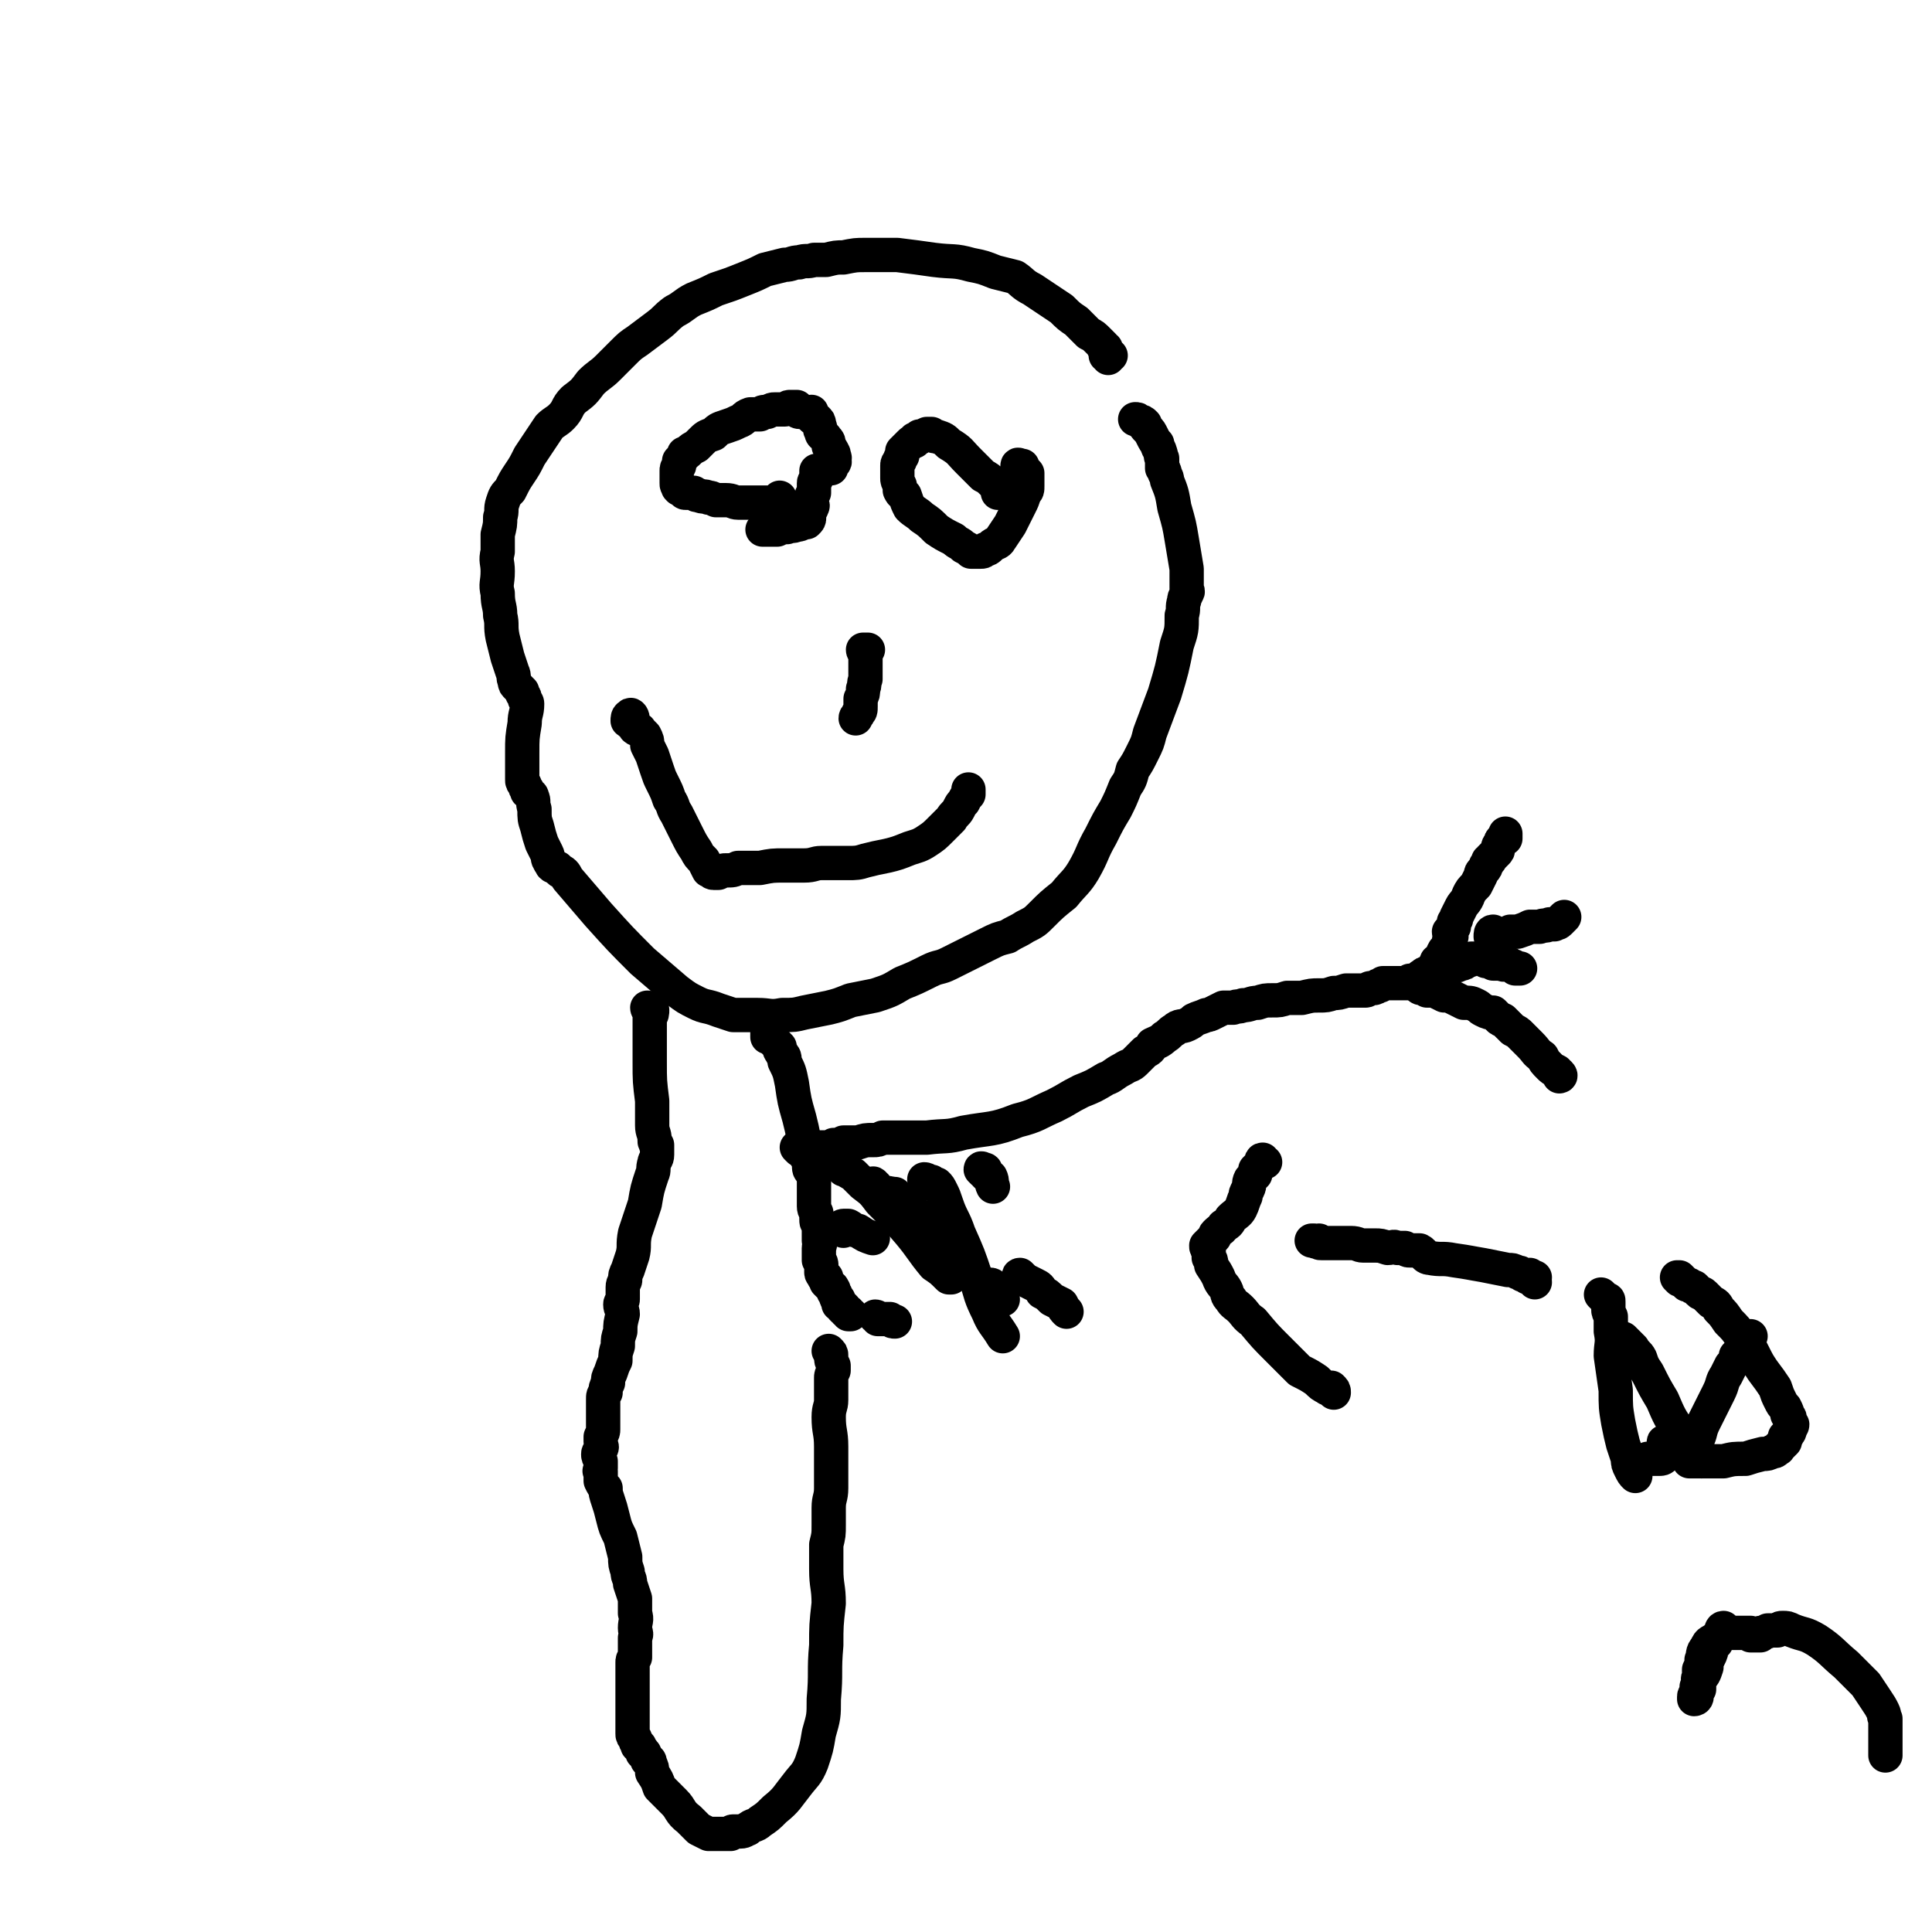
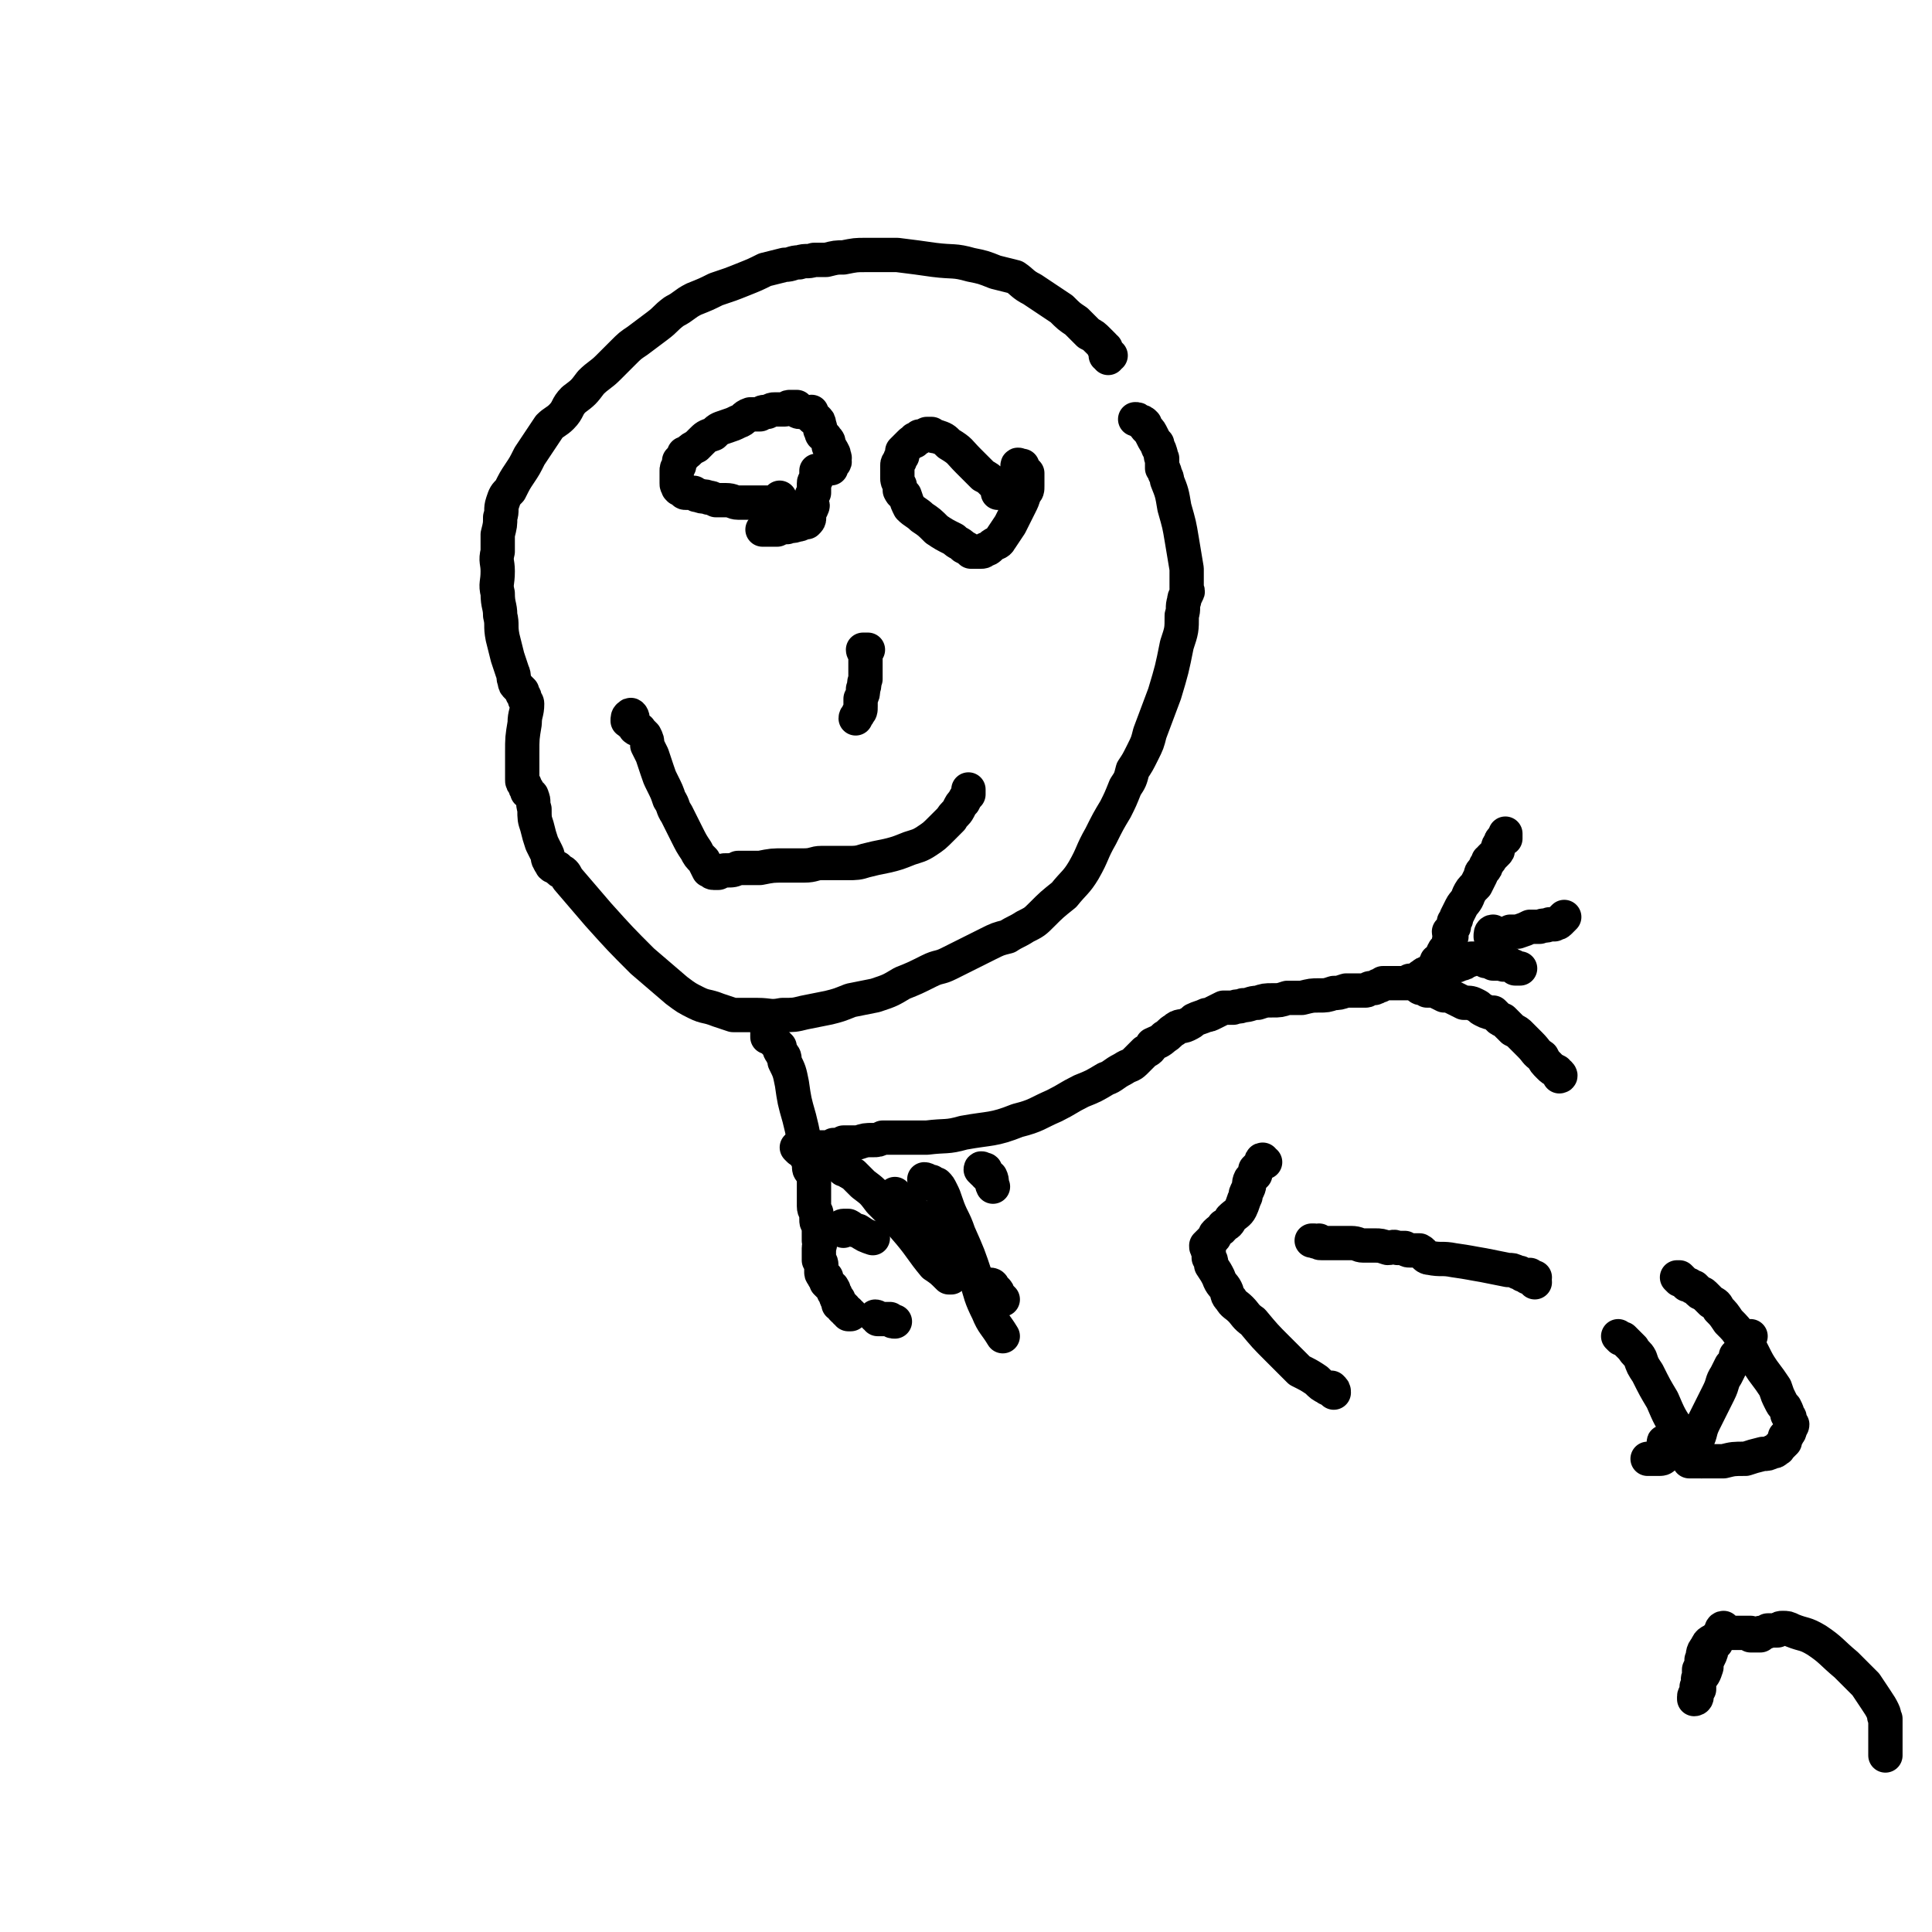
<svg xmlns="http://www.w3.org/2000/svg" viewBox="0 0 788 788" version="1.1">
  <g fill="none" stroke="#000000" stroke-width="14" stroke-linecap="round" stroke-linejoin="round">
    <path d="M453,145c-1,0 -1,-1 -1,-1 -1,0 0,1 0,1 0,1 0,1 0,1 0,0 0,-1 0,-1 0,0 -1,0 -1,0 0,0 0,-1 0,-1 0,-1 0,-1 0,-2 -1,0 -1,0 -1,-1 -1,-1 -1,-1 -2,-2 -2,-2 -2,-2 -4,-3 -3,-3 -3,-3 -5,-5 -3,-2 -3,-2 -6,-5 -3,-2 -3,-2 -6,-4 -3,-2 -3,-2 -6,-4 -4,-2 -4,-3 -7,-5 -4,-1 -4,-1 -8,-2 -5,-2 -5,-2 -10,-3 -7,-2 -7,-1 -15,-2 -7,-1 -7,-1 -15,-2 -6,0 -6,0 -13,0 -4,0 -4,0 -9,1 -3,0 -3,0 -7,1 -2,0 -2,0 -5,0 -3,1 -3,0 -6,1 -3,0 -3,1 -6,1 -4,1 -4,1 -8,2 -4,2 -4,2 -9,4 -5,2 -5,2 -11,4 -4,2 -4,2 -9,4 -4,2 -4,3 -8,5 -4,3 -3,3 -7,6 -4,3 -4,3 -8,6 -3,2 -3,2 -6,5 -3,3 -3,3 -6,6 -3,3 -4,3 -7,6 -3,4 -3,4 -7,7 -3,3 -2,4 -5,7 -2,2 -3,2 -5,4 -2,3 -2,3 -4,6 -2,3 -2,3 -4,6 -2,4 -2,4 -4,7 -2,3 -2,3 -4,7 -2,2 -2,2 -3,5 -1,3 0,3 -1,6 0,3 0,3 -1,7 0,3 0,3 0,7 -1,4 0,4 0,8 0,5 -1,5 0,9 0,5 1,5 1,9 1,4 0,4 1,9 1,4 1,4 2,8 1,3 1,3 2,6 1,2 0,2 1,4 0,1 0,1 1,2 1,1 1,1 2,2 0,0 0,1 0,1 1,1 1,1 1,2 0,1 1,1 1,2 0,4 -1,4 -1,8 -1,6 -1,6 -1,12 0,3 0,3 0,7 0,2 0,2 0,4 0,1 0,1 1,2 0,1 0,1 1,2 0,0 0,0 0,1 1,1 2,1 2,2 1,2 0,2 1,5 0,4 0,4 1,7 1,4 1,4 2,7 1,2 1,2 2,4 1,2 0,2 1,3 0,1 1,1 1,2 1,1 1,0 2,1 1,0 0,0 1,1 1,1 1,0 2,1 1,1 1,2 2,3 6,7 6,7 12,14 9,10 9,10 18,19 7,6 7,6 14,12 4,3 4,3 8,5 4,2 4,1 9,3 3,1 3,1 6,2 5,0 5,0 10,0 5,0 5,1 10,0 5,0 5,0 9,-1 5,-1 5,-1 10,-2 4,-1 4,-1 9,-3 5,-1 5,-1 10,-2 6,-2 6,-2 11,-5 5,-2 5,-2 11,-5 4,-2 4,-1 8,-3 4,-2 4,-2 8,-4 4,-2 4,-2 8,-4 4,-2 4,-2 8,-3 3,-2 4,-2 7,-4 4,-2 4,-2 7,-5 4,-4 4,-4 9,-8 4,-5 5,-5 8,-10 4,-7 3,-7 7,-14 3,-6 3,-6 6,-11 2,-4 2,-4 4,-9 2,-3 2,-3 3,-7 2,-3 2,-3 4,-7 2,-4 2,-4 3,-8 3,-8 3,-8 6,-16 3,-10 3,-10 5,-20 2,-6 2,-6 2,-12 1,-3 0,-3 1,-6 0,-2 1,-2 1,-3 1,-1 0,-1 0,-2 0,-2 0,-2 0,-3 0,-3 0,-3 0,-5 -1,-6 -1,-6 -2,-12 -1,-6 -1,-6 -3,-13 -1,-6 -1,-6 -3,-11 0,-1 0,-1 -1,-3 0,-1 0,-1 -1,-2 0,-2 0,-2 0,-4 -1,-1 0,-1 -1,-3 0,-1 -1,-1 -1,-3 -1,-1 -1,-1 -2,-3 -1,-2 -1,-2 -2,-3 -1,-1 -1,-1 -1,-2 -1,-1 -1,-1 -2,-1 -1,-1 -1,-1 -2,-1 " />
    <path d="M326,168c0,0 -1,0 -1,-1 0,0 0,0 0,0 0,-1 0,-1 0,-1 -1,0 -1,0 -3,0 -1,0 -1,1 -2,1 -2,0 -2,0 -4,0 -1,0 -1,0 -3,1 -2,0 -2,0 -3,1 -2,0 -3,0 -4,0 -3,1 -2,2 -5,3 -2,1 -2,1 -5,2 -3,1 -3,1 -5,3 -3,1 -3,1 -5,3 -1,1 -1,1 -2,2 -2,1 -2,1 -3,2 -1,1 -1,1 -2,1 0,1 0,1 -1,2 0,0 0,0 -1,1 0,1 0,1 0,2 -1,1 -1,1 -1,2 0,1 0,1 0,3 0,0 0,0 0,1 0,1 0,1 0,1 0,1 0,1 1,1 0,1 -1,1 0,1 0,1 0,0 1,0 0,1 0,1 1,1 0,1 0,1 1,1 1,0 1,0 3,0 1,1 1,1 2,1 2,1 2,0 4,1 1,0 1,0 3,1 2,0 2,0 4,0 3,0 3,1 5,1 3,0 3,0 5,0 2,0 2,0 4,0 2,0 2,0 4,0 1,0 1,0 2,0 1,0 1,0 1,-1 1,0 1,0 1,-1 " />
    <path d="M334,193c0,0 0,-1 -1,-1 0,0 0,1 0,1 0,1 0,1 0,2 0,1 -1,1 -1,2 0,1 0,1 0,2 0,1 0,1 0,2 -1,1 -1,1 -1,2 0,1 0,1 0,2 0,1 1,1 0,2 0,1 0,0 -1,1 0,1 0,1 0,2 0,0 0,1 0,1 0,1 0,1 -1,2 0,0 -1,0 -1,0 -2,1 -2,1 -3,1 -2,1 -2,0 -4,1 -2,0 -2,0 -4,1 -2,0 -2,0 -5,0 0,0 0,0 -1,0 " />
    <path d="M339,191c0,-1 -1,-1 -1,-1 1,-1 1,-1 2,-1 0,0 0,0 0,0 1,-1 0,-1 0,-2 0,0 1,0 0,-1 0,-1 0,-1 0,-1 -1,-2 -1,-2 -2,-3 0,-2 0,-2 -1,-3 -1,-2 -2,-1 -2,-3 -1,-1 0,-1 -1,-3 0,-1 0,-1 -1,-2 -1,0 -1,0 -2,-1 0,-1 0,-1 0,-2 0,0 0,0 0,0 " />
    <path d="M416,191c0,-1 -1,-1 -1,-1 0,-1 1,0 1,0 1,0 1,0 1,0 0,0 0,0 0,1 0,0 0,0 1,1 0,0 0,0 0,0 1,1 1,1 1,1 0,1 0,1 0,1 0,1 0,1 0,2 0,1 0,1 0,2 0,2 0,2 -1,3 -1,3 -1,3 -2,5 -2,4 -2,4 -4,8 -2,3 -2,3 -4,6 -1,2 -2,1 -4,3 -1,1 -1,1 -2,1 -1,1 -1,1 -2,1 -1,0 -1,0 -1,0 -1,0 -1,0 -1,0 -1,0 -1,0 -2,0 -1,-1 -1,-1 -3,-2 -2,-2 -2,-1 -4,-3 -4,-2 -4,-2 -7,-4 -3,-3 -3,-3 -6,-5 -2,-2 -3,-2 -5,-4 -1,-2 -1,-2 -2,-5 -1,-1 -1,0 -2,-2 0,-1 0,-1 0,-2 -1,-2 -1,-2 -1,-3 0,-1 0,-1 0,-2 0,-2 0,-2 0,-3 0,-1 0,-1 1,-2 0,-1 0,-1 1,-2 0,-1 0,-1 0,-2 1,-1 1,-1 2,-2 0,0 0,0 1,-1 1,-1 1,-1 2,-1 0,-1 0,-1 1,-1 1,0 1,-1 1,-1 1,0 1,0 3,-1 1,0 1,0 2,0 1,1 1,1 2,1 3,1 3,1 5,3 5,3 4,3 8,7 3,3 3,3 6,6 2,1 2,1 4,3 1,1 1,1 2,2 0,1 0,1 0,2 " />
    <path d="M353,266c0,0 -1,0 -1,-1 0,0 1,0 2,0 0,0 -1,0 -1,1 0,0 0,0 0,1 0,1 0,1 0,2 0,1 0,1 0,2 0,1 0,1 0,3 0,2 0,2 0,3 -1,2 0,2 -1,4 0,2 0,2 -1,4 0,1 0,2 0,3 0,2 0,2 -1,3 0,1 -1,1 -1,2 " />
    <path d="M258,293c0,-1 -1,-2 -1,-1 -1,0 -1,1 -1,2 0,0 0,0 1,0 0,1 0,1 1,1 0,1 0,0 1,1 0,0 0,1 0,1 1,1 2,0 2,1 1,1 1,1 2,2 1,2 1,2 1,4 1,2 1,2 2,4 1,3 1,3 2,6 1,3 1,3 2,5 2,4 2,4 3,7 2,3 1,3 3,6 2,4 2,4 4,8 2,4 2,4 4,7 1,2 1,2 3,4 1,2 1,2 2,4 1,0 1,1 2,1 0,0 0,0 1,0 1,0 1,0 1,0 2,-1 2,-1 3,-1 3,0 3,0 5,-1 4,0 4,0 9,0 5,-1 5,-1 10,-1 4,0 4,0 8,0 4,0 4,-1 7,-1 3,0 3,0 6,0 2,0 2,0 5,0 3,0 4,0 7,-1 4,-1 4,-1 9,-2 4,-1 4,-1 9,-3 3,-1 4,-1 7,-3 3,-2 3,-2 6,-5 2,-2 2,-2 4,-4 1,-2 2,-2 3,-4 1,-2 1,-2 2,-3 1,-2 1,-2 2,-3 0,-1 0,-1 0,-2 " />
    <path d="M315,419c0,0 0,-1 -1,-1 0,1 0,1 0,2 -1,1 -1,1 -1,1 0,1 0,1 0,2 1,0 1,0 1,0 1,0 1,0 1,0 0,1 0,1 1,2 0,0 0,0 0,0 1,1 1,1 2,2 0,0 0,1 0,1 0,1 1,1 1,2 1,1 1,1 1,3 2,4 2,4 3,9 1,7 1,7 3,14 1,4 1,4 2,9 0,2 0,2 0,4 1,1 1,1 1,3 0,1 1,0 1,1 0,1 0,1 0,2 0,2 0,2 1,3 0,1 1,1 1,2 0,2 0,2 0,4 0,2 0,2 0,4 0,2 0,2 0,4 0,2 1,2 1,3 0,1 0,1 0,2 0,2 0,1 1,3 0,1 0,1 0,2 0,2 0,2 0,4 1,2 0,2 0,3 0,3 0,3 0,5 1,1 1,1 1,3 0,1 0,1 0,2 0,1 1,1 1,2 0,0 0,0 0,0 0,0 0,0 1,0 0,0 0,1 0,1 0,1 0,1 0,1 1,1 1,1 2,2 1,0 0,0 1,1 0,1 0,1 0,1 1,1 1,1 1,2 0,0 0,1 1,1 0,1 0,1 0,2 1,0 1,0 1,0 0,1 0,1 1,2 0,0 0,-1 0,-1 1,1 1,1 1,2 0,0 0,0 1,0 0,0 0,0 0,1 1,0 1,0 1,0 " />
-     <path d="M265,412c0,0 -1,0 -1,-1 0,0 2,0 2,1 0,1 0,2 -1,3 0,3 0,3 0,6 0,6 0,6 0,12 0,8 0,8 1,16 0,5 0,5 0,10 0,3 1,3 1,6 0,1 0,1 1,2 0,1 0,1 0,2 0,1 0,1 0,2 0,2 -1,2 -1,3 -1,3 0,3 -1,5 -2,6 -2,6 -3,12 -2,6 -2,6 -4,12 -1,5 0,5 -1,9 -1,3 -1,3 -2,6 -1,2 -1,2 -1,4 0,1 -1,1 -1,3 0,1 0,1 0,3 0,1 0,1 0,2 0,1 -1,1 -1,2 0,2 1,2 1,4 -1,4 -1,4 -1,7 -1,3 -1,3 -1,6 -1,3 -1,3 -1,6 -1,2 -1,2 -2,5 -1,2 -1,2 -1,4 -1,2 -1,2 -1,4 -1,1 -1,1 -1,3 0,1 0,1 0,3 0,1 0,1 0,2 0,2 0,2 0,3 0,1 0,1 0,2 0,1 0,1 0,2 0,1 0,1 -1,3 0,1 0,1 0,2 0,2 1,2 0,3 0,1 -1,1 -1,2 0,1 0,1 1,3 0,1 0,1 0,3 0,1 -1,1 0,1 0,1 0,1 0,2 0,1 0,1 0,2 1,2 1,2 2,3 0,2 0,2 1,5 1,3 1,3 2,7 1,4 1,4 3,8 1,4 1,4 2,8 0,3 0,3 1,6 0,3 1,2 1,5 1,3 1,3 2,6 0,3 0,3 0,6 1,3 0,3 0,6 0,2 1,2 0,4 0,2 0,2 0,4 0,2 0,2 0,4 -1,1 -1,1 -1,2 0,2 0,2 0,3 0,2 0,2 0,3 0,2 0,2 0,5 0,3 0,3 0,6 0,3 0,3 0,7 0,2 0,2 0,5 0,1 0,1 1,2 0,1 0,1 1,2 0,0 0,0 0,1 1,0 1,0 1,1 0,0 0,0 1,1 0,0 0,0 0,1 1,0 1,0 1,1 1,1 1,1 1,2 1,0 1,0 1,1 1,2 1,2 1,4 2,3 2,3 3,6 3,3 3,3 6,6 3,3 2,4 6,7 2,2 2,2 4,4 2,1 2,1 4,2 1,0 2,0 3,0 1,0 1,0 3,0 1,0 1,0 3,0 0,0 0,-1 1,-1 2,0 2,0 3,0 2,0 2,-1 3,-1 2,-2 3,-1 5,-3 3,-2 3,-2 6,-5 5,-4 5,-5 9,-10 3,-4 4,-4 6,-9 2,-6 2,-6 3,-12 2,-7 2,-7 2,-14 1,-11 0,-11 1,-22 0,-8 0,-8 1,-17 0,-7 -1,-7 -1,-14 0,-5 0,-5 0,-10 1,-4 1,-4 1,-8 0,-4 0,-4 0,-7 0,-4 1,-4 1,-8 0,-4 0,-4 0,-8 0,-4 0,-5 0,-9 0,-6 -1,-6 -1,-12 0,-4 1,-4 1,-7 0,-3 0,-3 0,-5 0,-2 0,-2 0,-4 0,-1 0,-1 1,-3 0,-1 0,-1 0,-2 -1,-2 -1,-2 -1,-4 0,-1 0,-1 -1,-2 " />
    <path d="M326,469c0,0 -1,-1 -1,-1 0,0 1,0 1,0 1,0 1,0 2,0 0,0 0,0 0,0 1,0 1,0 2,0 1,0 1,0 2,0 1,0 1,0 2,0 2,0 1,0 3,0 2,0 2,0 3,-1 2,0 2,0 4,-1 3,0 3,0 6,0 3,-1 3,-1 6,-1 2,0 2,0 4,-1 2,0 2,0 4,0 1,0 1,0 2,0 2,0 2,0 5,0 3,0 3,0 7,0 8,-1 8,0 15,-2 11,-2 12,-1 22,-5 8,-2 8,-3 15,-6 6,-3 5,-3 11,-6 5,-2 5,-2 10,-5 3,-1 3,-2 7,-4 3,-2 3,-1 5,-3 2,-2 2,-2 4,-4 2,-1 2,-1 3,-3 2,-1 3,-1 5,-3 2,-1 2,-2 4,-3 2,-2 3,-1 5,-2 2,-1 2,-1 3,-2 2,-1 3,-1 5,-2 1,0 1,0 3,-1 2,-1 2,-1 4,-2 2,0 2,0 4,0 2,-1 2,0 4,-1 3,0 3,-1 6,-1 3,-1 3,-1 6,-1 3,0 3,0 6,-1 3,0 3,0 6,0 4,-1 4,-1 7,-1 3,0 3,0 6,-1 2,0 2,0 5,-1 2,0 2,0 4,0 2,0 2,0 4,0 1,0 1,-1 2,-1 0,0 0,0 1,0 1,0 1,0 2,-1 1,0 1,0 1,0 1,-1 1,0 1,-1 0,0 0,0 0,0 1,0 1,0 2,0 0,0 0,0 0,0 0,0 0,0 1,0 0,0 0,0 1,0 1,0 1,0 2,0 0,0 0,0 0,0 1,0 1,0 2,0 1,0 1,0 2,0 1,0 1,-1 1,-1 1,0 1,0 2,0 1,0 1,0 2,-1 1,0 0,-1 1,-1 1,-1 1,-1 2,-1 0,0 0,0 1,0 1,0 1,0 1,-1 1,-1 1,-1 1,-1 0,-1 0,-1 0,-1 1,-1 1,-1 1,-2 1,0 1,0 2,-1 0,-1 0,-1 0,-1 1,-1 0,-1 1,-2 0,-1 1,0 1,-1 1,-1 1,-1 1,-2 0,0 0,0 0,-1 0,-1 0,-1 1,-2 0,-1 -1,-1 -1,-2 1,-1 1,-1 2,-2 0,-1 0,-1 0,-2 1,-1 1,-1 1,-2 1,-2 1,-2 2,-4 1,-2 2,-2 3,-5 1,-2 1,-2 3,-4 1,-2 1,-2 2,-4 0,-1 0,-1 1,-2 1,-1 1,-1 1,-2 1,-1 1,-1 1,-2 1,0 1,-1 1,-1 1,-1 1,-1 2,-2 1,-1 1,-1 1,-2 0,-1 0,-1 1,-2 0,-1 0,-1 1,-2 1,0 1,0 1,0 0,-1 0,-1 0,-2 " />
    <path d="M580,400c0,0 -1,-1 -1,-1 0,0 1,1 1,1 1,0 1,-1 1,-1 0,0 1,0 1,0 1,0 1,0 1,0 1,-1 1,-1 2,-2 1,0 1,0 2,0 1,-1 1,0 2,-1 1,0 1,-1 2,-1 1,-1 1,-1 2,-1 1,0 1,0 3,-1 1,0 1,0 2,-1 1,0 1,0 2,-1 1,0 1,0 2,0 2,0 2,0 4,1 1,0 1,0 3,1 1,0 1,0 3,0 2,1 2,0 3,0 1,0 1,1 2,1 1,0 1,1 1,1 1,0 1,0 2,0 0,0 0,0 0,0 " />
    <path d="M579,402c0,0 -1,-1 -1,-1 0,0 0,1 1,1 0,1 0,1 1,1 0,0 0,0 0,0 1,0 1,0 2,1 2,0 2,0 3,0 2,1 2,1 4,2 2,0 2,0 4,1 2,1 2,1 4,2 3,0 3,0 5,1 2,1 1,1 3,2 2,1 2,1 4,1 1,1 1,1 2,2 1,1 1,1 2,1 1,1 1,1 2,2 1,1 1,1 2,2 2,1 2,1 3,2 2,2 2,2 4,4 3,3 2,3 5,5 1,2 1,2 3,4 1,1 1,1 3,2 0,1 1,1 1,1 1,1 0,1 0,1 " />
    <path d="M610,381c0,0 -1,-1 -1,-1 -1,0 -1,1 -1,2 0,0 0,0 0,0 1,0 1,0 2,0 1,0 1,0 2,0 2,-1 2,-1 4,-2 1,0 2,0 3,0 3,-1 3,-1 5,-2 2,0 2,0 4,0 2,-1 2,0 4,-1 1,0 1,0 2,0 1,-1 1,0 2,-1 1,-1 1,-1 2,-2 " />
    <path d="M344,502c0,0 -1,-1 -1,-1 0,-1 1,-1 1,-1 1,0 1,0 2,0 0,0 0,0 0,0 0,0 0,0 0,0 2,1 2,2 4,2 3,2 3,2 6,3 " />
    <path d="M358,538c0,-1 -1,-1 -1,-1 0,0 1,0 1,1 1,0 0,0 0,0 1,0 1,0 2,0 1,0 1,0 1,0 1,0 1,0 2,0 1,1 1,1 2,1 " />
-     <path d="M384,513c0,0 -1,-1 -1,-1 1,0 2,1 3,1 1,0 1,0 1,0 " />
    <path d="M405,525c0,0 -1,-1 -1,-1 0,0 1,0 1,1 1,1 1,1 1,1 1,1 1,1 1,2 1,1 1,1 2,2 " />
-     <path d="M417,521c-1,0 -2,-1 -1,-1 0,0 1,1 2,2 2,1 2,1 4,2 2,1 2,1 3,3 2,1 2,1 4,3 2,1 2,1 4,2 1,2 1,2 2,3 " />
    <path d="M366,488c0,0 -1,-1 -1,-1 2,2 3,3 5,6 2,1 2,1 3,3 3,3 2,4 5,7 2,3 2,2 4,5 3,2 3,3 6,5 1,1 1,0 2,0 " />
    <path d="M374,496c0,0 -1,-2 -1,-1 1,1 1,2 3,3 1,2 2,2 3,4 1,1 1,2 2,3 2,1 2,1 4,3 1,0 1,0 1,0 " />
-     <path d="M357,484c0,0 -1,-2 -1,-1 1,0 2,2 3,3 3,1 4,0 6,2 2,1 2,2 4,4 3,2 3,2 6,4 3,3 3,3 6,5 5,4 5,4 9,7 " />
    <path d="M401,478c0,0 -1,-1 -1,-1 0,-1 1,0 1,0 1,0 1,0 1,1 0,0 0,1 0,1 1,1 1,1 2,1 1,2 0,2 1,4 " />
    <path d="M344,477c0,0 -1,-1 -1,-1 0,0 1,0 1,0 1,1 1,1 1,1 1,1 1,1 3,2 2,2 2,2 4,4 4,3 4,3 7,7 6,6 6,6 12,13 5,6 5,7 10,13 3,2 3,2 6,5 1,0 1,0 1,0 " />
    <path d="M378,482c0,0 -1,-1 -1,-1 1,0 2,1 3,2 0,0 -1,-1 -1,-1 1,0 1,0 1,0 1,1 1,1 2,1 1,1 1,1 2,3 1,2 1,2 2,5 2,6 3,6 5,12 4,9 4,9 7,18 2,7 2,8 5,14 2,5 3,5 6,10 " />
    <path d="M626,523c0,-1 0,-1 -1,-1 0,-1 1,-1 1,-1 0,0 -1,1 -1,0 0,0 0,0 -1,-1 0,0 0,1 0,1 -1,0 -1,0 -1,0 -1,-1 -1,-1 -2,-1 -1,-1 -1,-1 -2,-1 -2,-1 -2,-1 -4,-1 -5,-1 -5,-1 -10,-2 -6,-1 -5,-1 -12,-2 -5,-1 -5,0 -10,-1 -2,0 -2,-2 -4,-3 -2,0 -2,0 -4,0 -1,0 -1,0 -2,-1 -2,0 -2,0 -3,0 -2,-1 -2,0 -4,0 -3,-1 -3,-1 -5,-1 -2,0 -2,0 -5,0 -2,0 -2,-1 -5,-1 -2,0 -2,0 -5,0 -2,0 -2,0 -3,0 -1,0 -1,0 -3,0 0,0 0,0 -1,0 -1,0 -1,0 -1,-1 -1,0 -1,1 -2,0 0,0 0,0 -1,0 0,0 0,0 0,0 " />
    <path d="M516,474c-1,0 -1,-1 -1,-1 -1,0 0,1 0,1 0,1 0,0 -1,1 0,0 0,0 0,0 -1,1 -1,1 -2,2 0,1 0,1 0,2 -1,1 -1,1 -2,2 -1,2 0,2 -1,4 -1,2 -1,2 -1,3 -1,2 -1,3 -2,5 -1,2 -2,2 -4,4 -1,2 -1,2 -3,3 -1,2 -1,1 -3,3 -1,1 0,1 -1,2 -1,1 -1,1 -2,2 0,0 0,0 -1,1 0,1 0,1 1,2 0,1 0,1 0,3 1,1 1,1 1,3 2,3 2,3 3,5 1,3 2,3 3,5 1,2 0,2 2,4 1,2 2,2 4,4 2,2 2,3 5,5 5,6 5,6 10,11 5,5 5,5 9,9 4,2 4,2 7,4 2,2 2,2 4,3 1,1 1,0 2,1 1,0 1,1 1,1 0,-1 0,-1 -1,-2 " />
-     <path d="M654,529c0,0 -1,-1 -1,-1 0,0 1,1 2,2 1,0 1,0 1,1 0,2 0,2 0,3 0,1 0,1 1,3 0,3 0,3 0,6 1,5 0,5 0,10 1,7 1,7 2,14 0,7 0,7 1,13 1,5 1,5 2,9 1,3 1,3 2,6 0,2 0,2 1,4 1,2 1,2 2,3 " />
    <path d="M661,546c0,0 -1,-1 -1,-1 0,0 1,1 2,1 1,1 1,1 2,2 1,1 1,1 2,2 1,2 2,2 3,4 1,3 1,3 3,6 3,6 3,6 6,11 3,7 3,7 7,13 2,3 2,3 5,7 1,2 1,2 3,4 0,0 1,0 1,1 " />
    <path d="M680,589c-1,0 -2,-1 -1,-1 0,1 1,1 2,2 0,0 0,0 0,1 1,0 1,0 0,1 0,1 -1,1 -2,2 -1,1 -1,1 -3,1 -2,0 -2,0 -4,0 " />
    <path d="M685,522c0,0 -1,-1 -1,-1 0,0 1,0 1,0 1,1 1,1 2,2 0,0 0,0 1,1 1,0 1,0 1,0 1,1 1,1 2,1 1,1 1,1 2,2 1,1 1,0 2,1 2,2 2,2 3,3 2,1 2,1 3,3 2,2 2,2 4,5 3,3 3,3 5,6 3,3 3,3 5,7 2,4 2,4 4,7 3,4 3,4 5,7 1,3 1,3 2,5 1,2 1,2 2,3 1,2 1,2 1,3 1,1 1,1 1,2 0,1 0,1 1,2 0,0 0,0 0,0 0,1 -1,1 -1,2 0,1 0,1 -1,2 0,1 0,0 -1,1 0,1 0,1 0,2 -1,1 -1,1 -2,2 -1,0 0,1 -1,1 -1,1 -1,1 -2,1 -2,1 -2,1 -4,1 -4,1 -4,1 -7,2 -5,0 -5,0 -9,1 -4,0 -4,0 -7,0 -3,0 -3,0 -5,0 -1,0 -1,0 -2,0 0,0 0,-1 1,-1 0,-1 0,-1 0,-1 1,-1 0,-1 1,-2 1,-2 1,-2 1,-4 2,-4 1,-4 3,-8 3,-6 3,-6 6,-12 2,-4 1,-4 3,-7 1,-2 1,-2 2,-4 1,-1 1,-1 2,-3 0,0 0,0 0,-1 1,-1 1,-1 2,-2 0,-1 0,-1 1,-2 1,-2 1,-2 3,-4 " />
    <path d="M704,665c-1,0 -1,-1 -1,-1 -1,0 -1,1 -1,2 -1,1 -1,1 -1,2 -1,1 -1,1 -1,2 -1,1 -1,1 -2,2 0,2 0,2 -1,4 -1,2 -1,2 -1,4 -1,3 -1,3 -3,5 0,2 0,2 -1,3 0,1 0,1 0,2 0,1 -1,1 -1,2 0,1 0,1 0,1 0,0 1,0 1,-1 0,0 0,0 0,-1 0,-1 0,-1 1,-2 0,-1 0,-1 0,-2 0,-2 -1,-2 0,-3 0,-1 0,-1 0,-3 1,-2 1,-2 1,-4 1,-2 0,-3 2,-5 1,-3 2,-2 4,-4 1,-1 1,-1 1,-1 1,-1 1,0 2,-1 1,0 1,0 2,0 1,0 1,0 1,0 2,0 2,0 3,0 0,0 0,0 1,0 1,0 1,0 1,0 1,0 1,0 2,0 0,0 0,0 1,0 0,0 0,1 0,1 1,0 1,0 2,0 0,0 0,0 1,0 0,0 0,0 1,0 0,0 0,-1 0,-1 1,0 1,0 1,0 1,0 1,0 2,-1 1,0 1,0 2,0 1,0 1,0 2,0 1,-1 1,-1 2,-1 2,0 2,0 4,1 5,2 5,1 10,4 6,4 6,5 12,10 4,4 4,4 8,8 2,3 2,3 4,6 2,3 2,3 3,5 1,2 0,2 1,3 0,2 0,2 0,4 0,2 0,2 0,4 0,1 0,1 0,2 0,1 0,1 0,2 0,2 0,2 0,3 0,0 0,0 0,0 " />
  </g>
</svg>